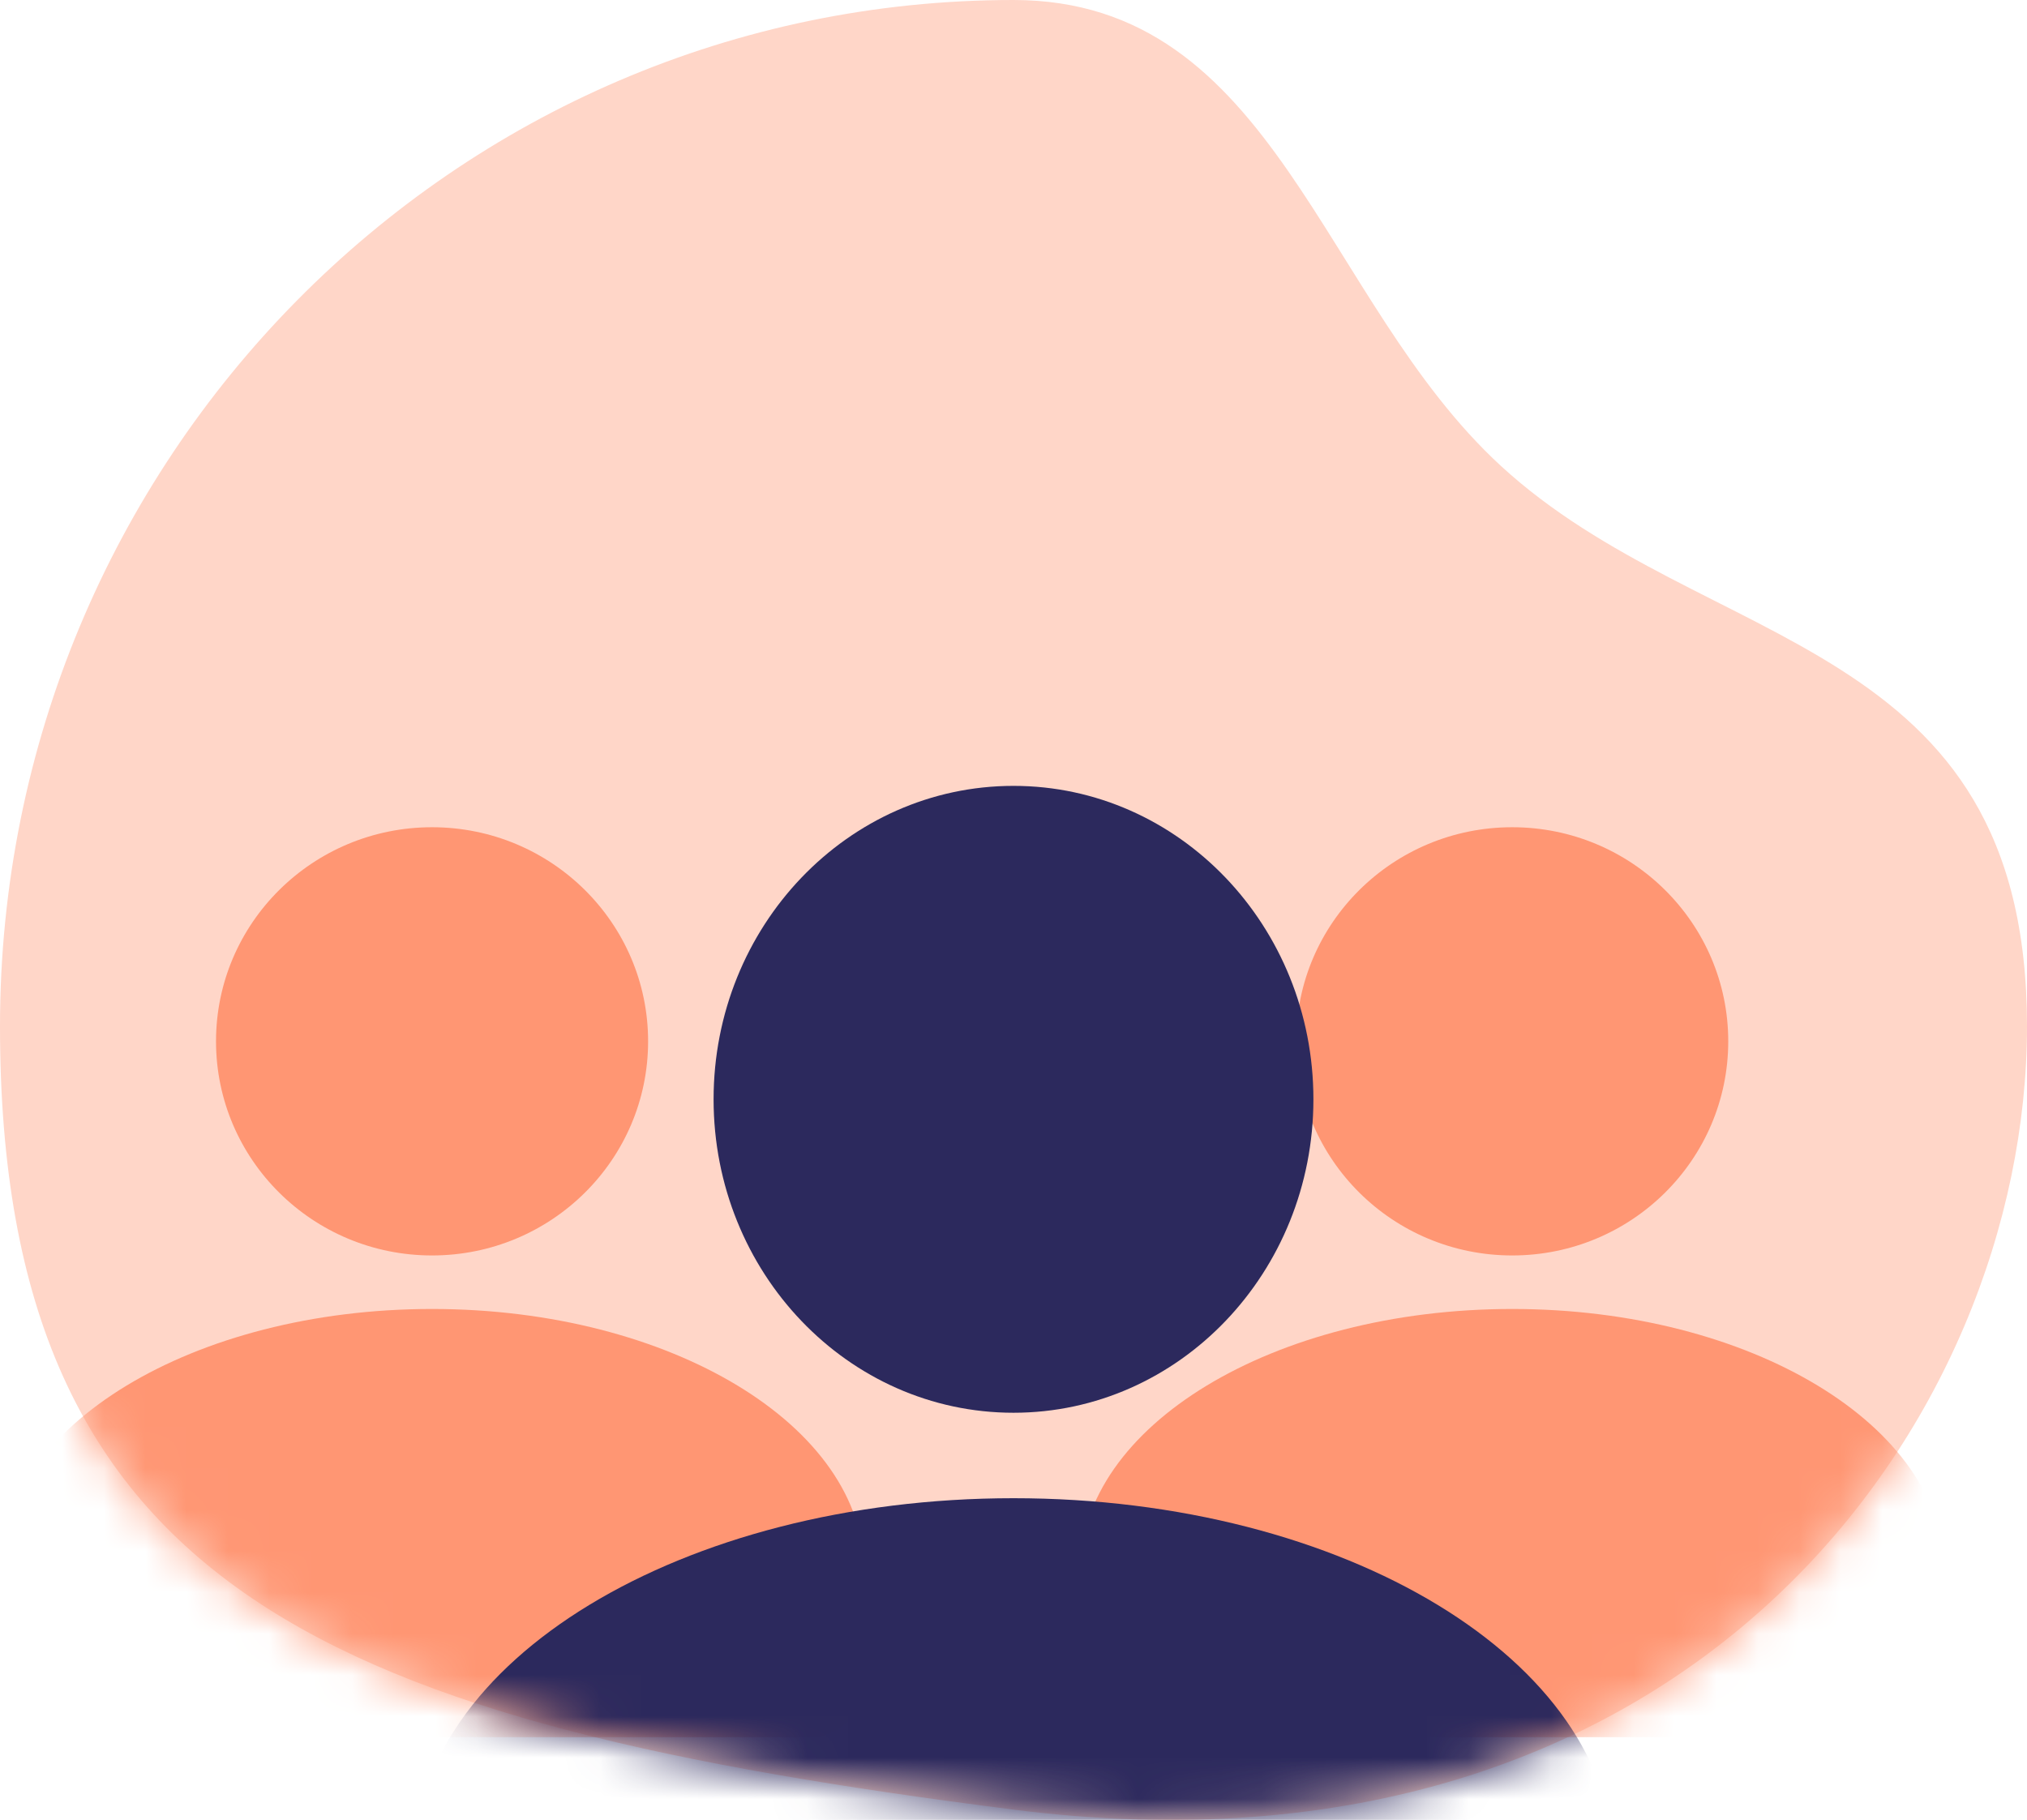
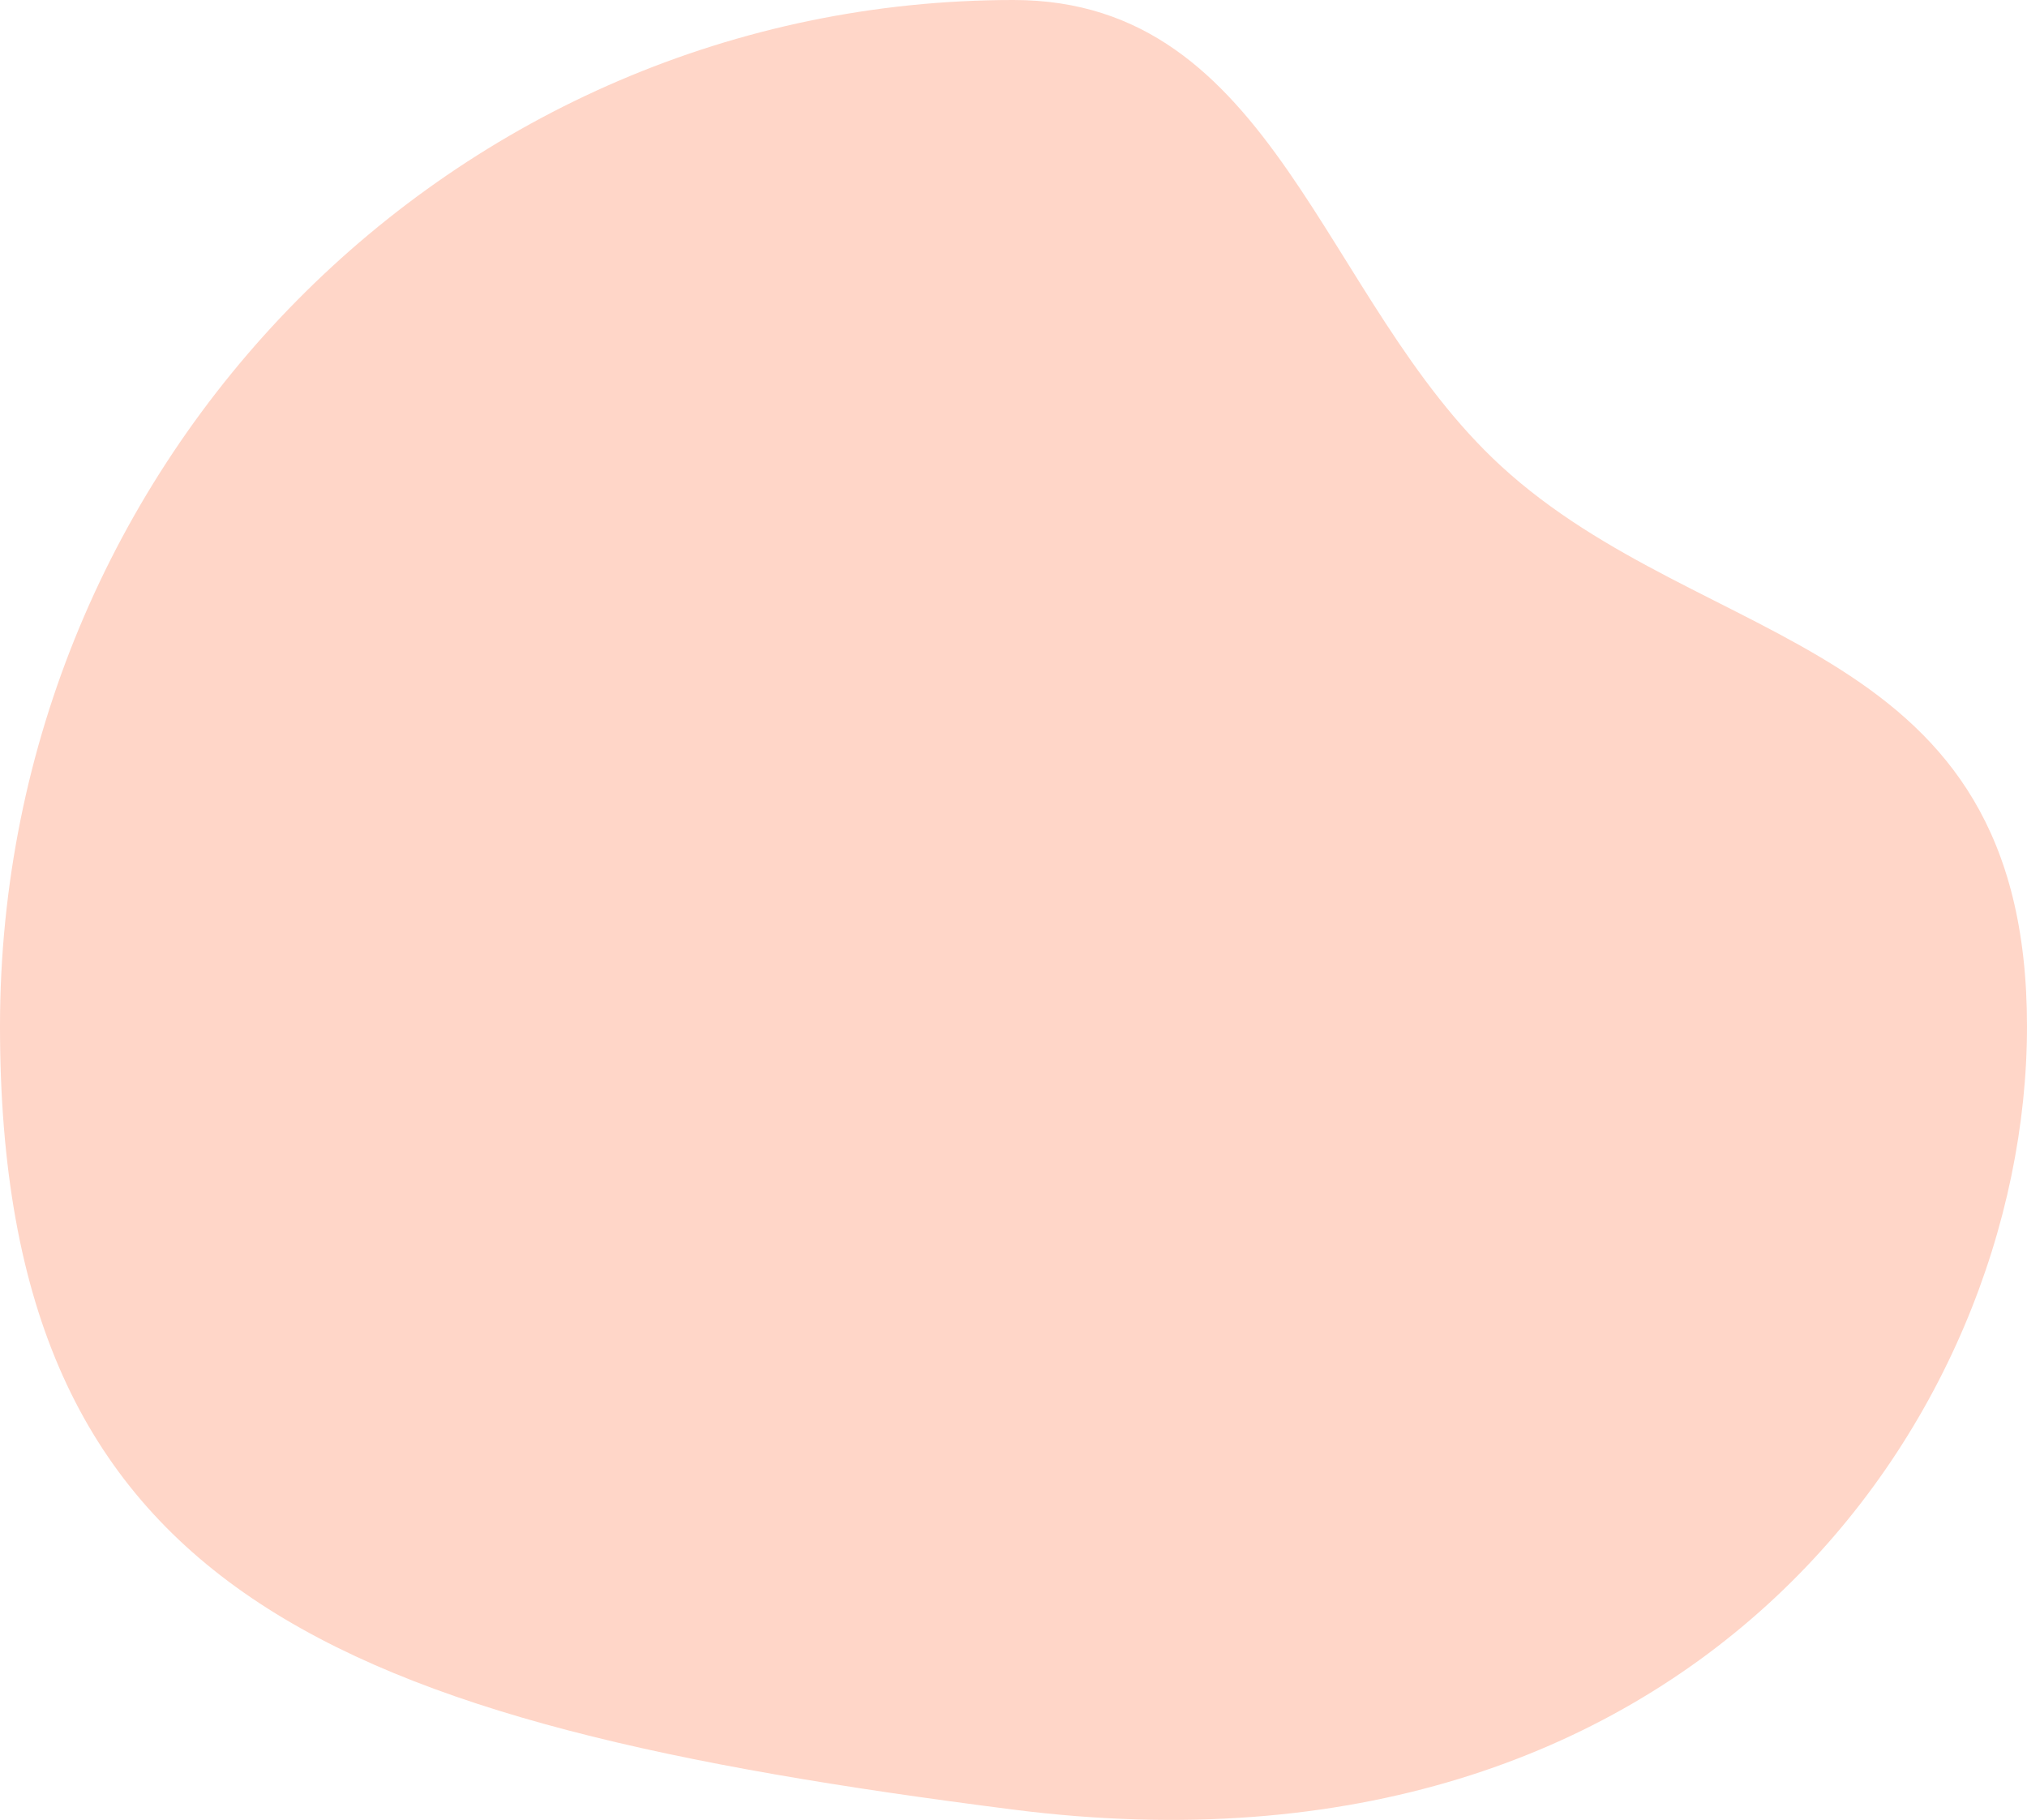
<svg xmlns="http://www.w3.org/2000/svg" xmlns:xlink="http://www.w3.org/1999/xlink" width="49px" height="44px" viewBox="0 0 49 44" version="1.1">
  <title>55F3DBF1-0BCE-4A78-8773-A685187E0C0B@1x</title>
  <desc>Created with sketchtool.</desc>
  <defs>
    <path d="M24.5,43.751 C40.942,45.847 49,34.285 49,24.813 C49,15.342 41.221,15.805 36.283,11.265 C31.934,7.267 30.837,0 24.5,0 C10.969,0 0,11.109 0,24.813 C0,38.517 8.058,41.656 24.5,43.751 Z" id="path-1" />
  </defs>
  <g id="Design" stroke="none" stroke-width="1" fill="none" fill-rule="evenodd">
    <g id="8b-AboutUs-" transform="translate(-1022, -1356)">
      <g id="Section-2" transform="translate(121, 1236)">
        <g id="Icone4" transform="translate(901, 120)">
          <mask id="mask-2" fill="white">
            <use xlink:href="#path-1" />
          </mask>
          <use id="Mask" fill="#FFD6C8" xlink:href="#path-1" />
-           <path d="M10.444,30.353 C7.56,30.353 5.222,28.035 5.222,25.176 C5.222,22.318 7.56,20 10.444,20 C13.329,20 15.667,22.318 15.667,25.176 C15.667,28.035 13.329,30.353 10.444,30.353 Z M10.444,31.647 C16.213,31.647 20.889,34.479 20.889,37.973 L20.889,40.704 C20.889,41.423 20.304,42 19.582,42 L1.307,42 C0.58,42 0,41.42 0,40.704 L0,37.973 C0,34.479 4.676,31.647 10.444,31.647 Z M36.556,30.353 C33.671,30.353 31.333,28.035 31.333,25.176 C31.333,22.318 33.671,20 36.556,20 C39.44,20 41.778,22.318 41.778,25.176 C41.778,28.035 39.44,30.353 36.556,30.353 Z M36.556,31.647 C42.324,31.647 47,34.479 47,37.973 L47,40.704 C47,41.423 46.415,42 45.693,42 L27.418,42 C26.692,42 26.111,41.42 26.111,40.704 L26.111,37.973 C26.111,34.479 30.787,31.647 36.556,31.647 Z" id="Shape" fill="#FF9673" fill-rule="nonzero" mask="url(#mask-2)" />
-           <path d="M24.5,34.156 C20.496,34.156 17.25,30.763 17.25,26.578 C17.25,22.393 20.496,19 24.5,19 C28.504,19 31.75,22.393 31.75,26.578 C31.75,30.763 28.504,34.156 24.5,34.156 Z M24.5,36.222 C32.508,36.222 39,40.165 39,45.027 L39,48.628 C39,49.38 38.408,50 37.679,50 L11.321,50 C10.592,50 10,49.386 10,48.628 L10,45.027 C10,40.165 16.492,36.222 24.5,36.222 Z" id="Shape" fill="#2C295D" fill-rule="nonzero" mask="url(#mask-2)" />
        </g>
      </g>
    </g>
  </g>
</svg>